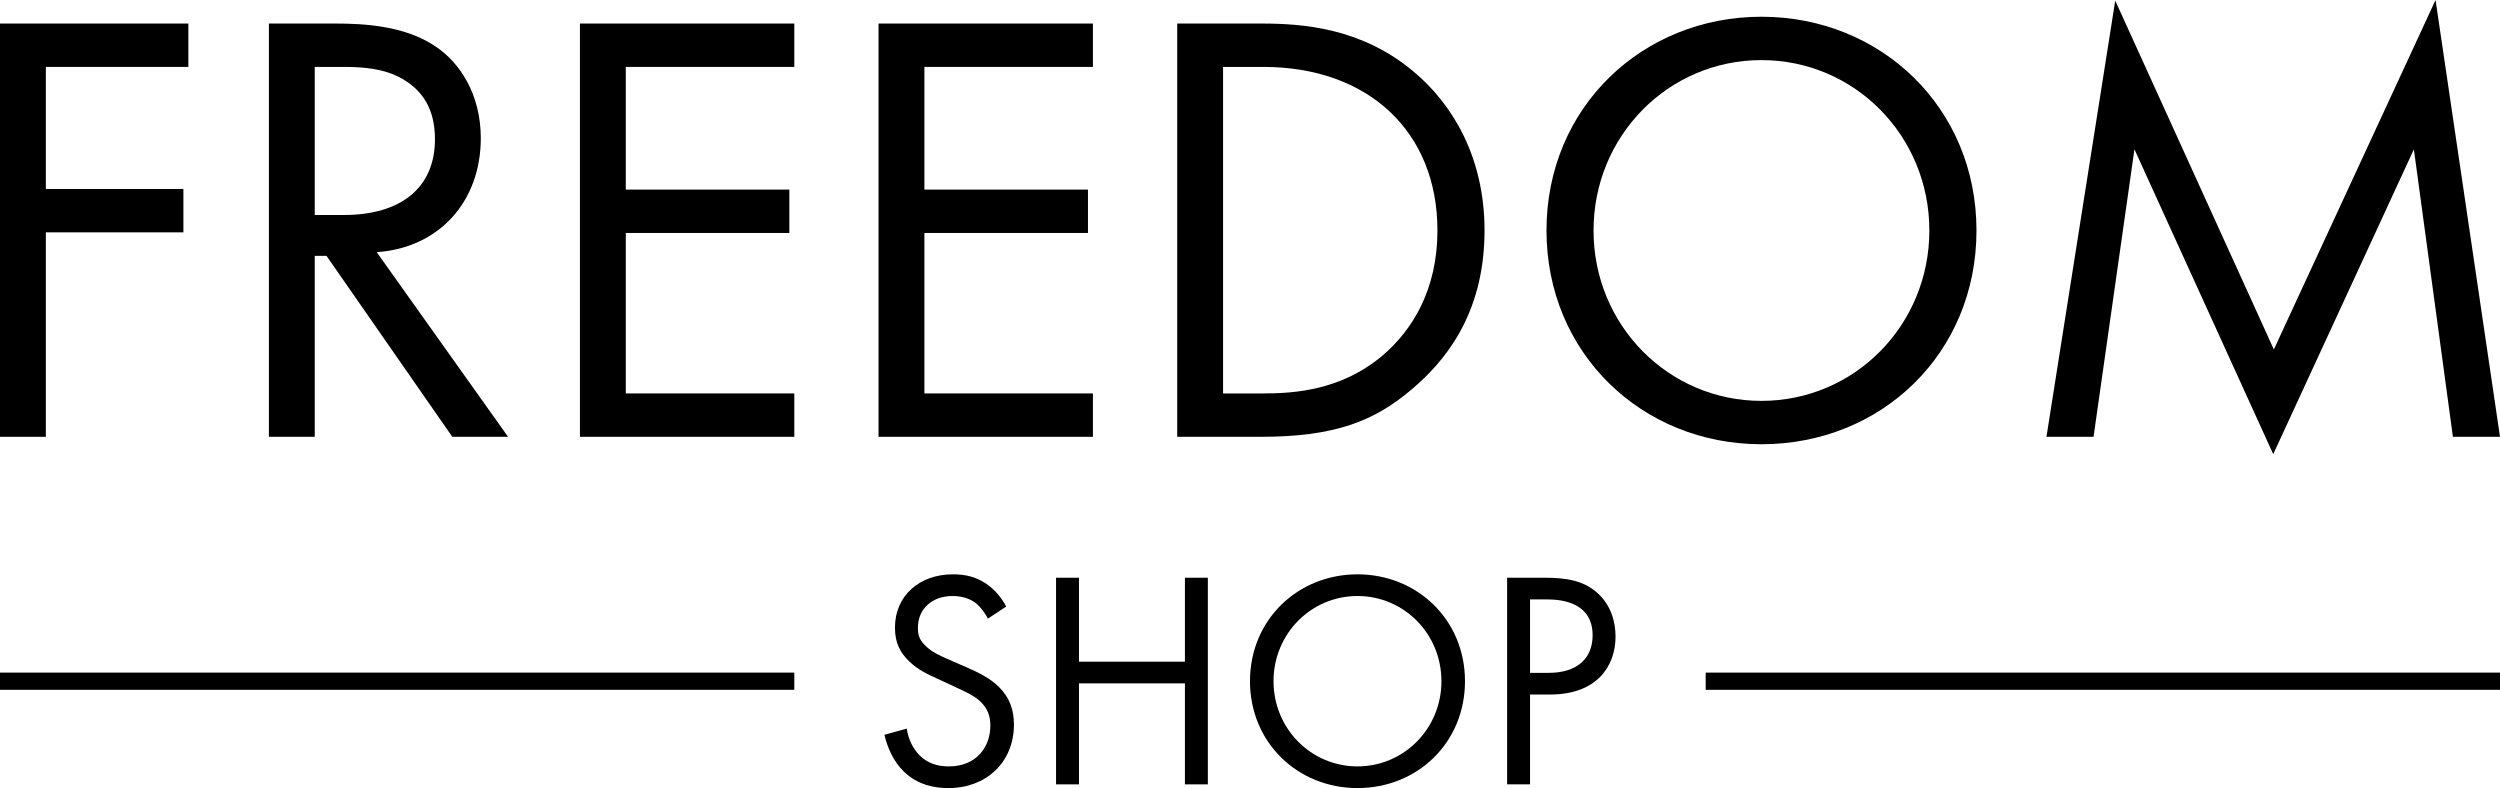
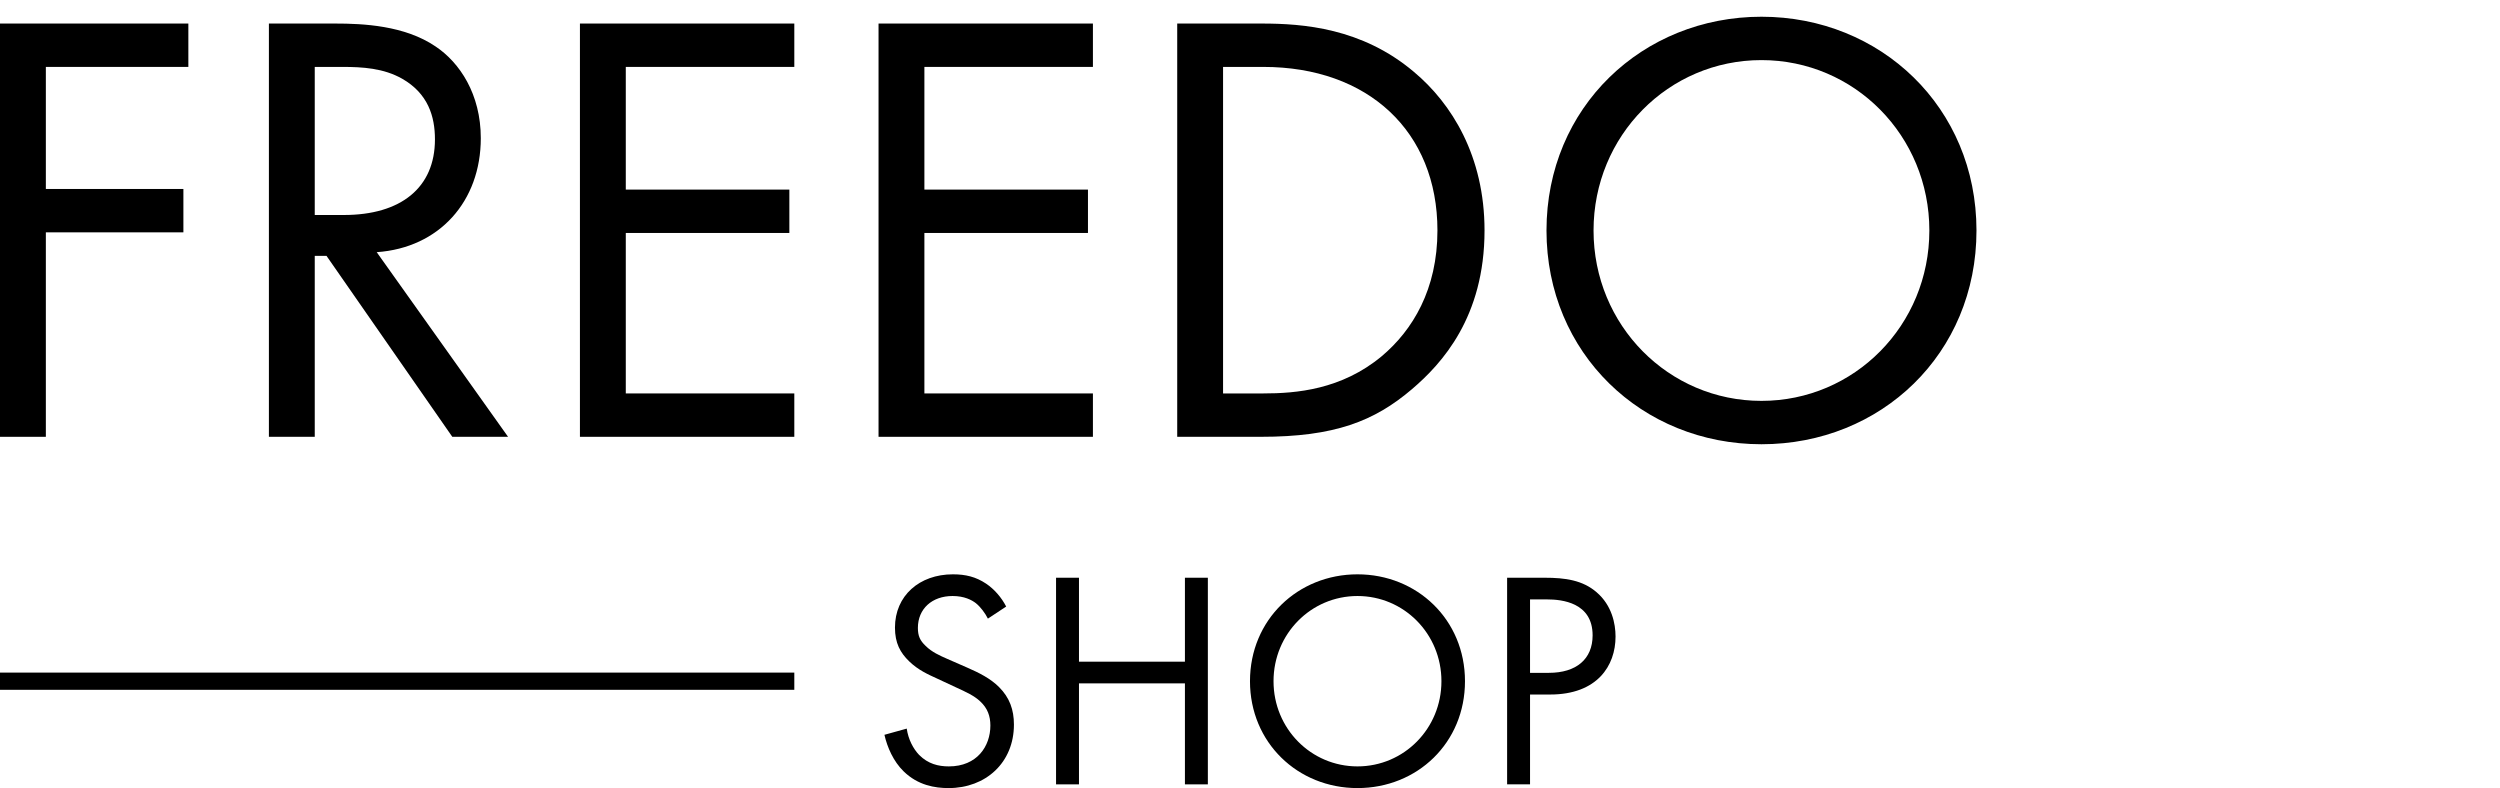
<svg xmlns="http://www.w3.org/2000/svg" viewBox="0 0 726.29 228.95" id="Livello_2">
  <g data-sanitized-data-name="Livello_1" data-name="Livello_1" id="Livello_1-2">
    <g>
      <g>
        <path d="M54.72,19.44H13.32v35.46h39.96v12.6H13.32v59.4H0V6.84h54.72v12.6Z" />
        <path d="M97.38,6.84c8.1,0,20.16.54,29.16,6.66,7.02,4.68,13.14,13.86,13.14,26.64,0,18.36-12.06,31.86-30.24,33.12l38.16,53.64h-16.2l-36.54-52.56h-3.42v52.56h-13.32V6.84h19.26ZM91.44,62.46h8.46c16.56,0,26.46-7.92,26.46-21.96,0-6.66-1.98-13.32-9.54-17.64-5.4-3.06-11.52-3.42-17.28-3.42h-8.1v43.02Z" />
        <path d="M230.76,19.44h-48.96v35.64h47.52v12.6h-47.52v46.62h48.96v12.6h-62.28V6.84h62.28v12.6Z" />
        <path d="M317.51,19.44h-48.96v35.64h47.52v12.6h-47.52v46.62h48.96v12.6h-62.28V6.84h62.28v12.6Z" />
        <path d="M342,6.84h24.48c12.06,0,29.16,1.26,44.28,14.04,10.98,9.18,20.52,24.48,20.52,46.08,0,25.2-12.42,38.7-21.06,46.08-10.98,9.36-22.5,13.86-43.92,13.86h-24.3V6.84ZM355.32,114.3h11.7c9.54,0,22.68-1.08,34.38-10.8,9-7.56,16.2-19.44,16.2-36.54,0-28.8-20.16-47.52-50.58-47.52h-11.7v94.86Z" />
        <path d="M449.28,66.96c0-35.82,27.9-62.1,62.46-62.1s62.46,26.28,62.46,62.1-27.72,62.1-62.46,62.1-62.46-26.46-62.46-62.1ZM462.95,66.96c0,27.54,21.78,49.5,48.78,49.5s48.78-21.96,48.78-49.5-21.78-49.5-48.78-49.5-48.78,21.96-48.78,49.5Z" />
-         <path d="M594.53,126.9L614.51.18l46.08,101.34L707.57,0l18.72,126.9h-13.68l-11.34-83.52-40.86,88.56-40.32-88.56-11.88,83.52h-13.68Z" />
      </g>
      <g>
        <path d="M287,179.72c-.81-1.62-2.16-3.42-3.51-4.5-1.17-.9-3.33-2.07-6.75-2.07-5.94,0-10.08,3.69-10.08,9.27,0,2.34.63,3.69,2.25,5.22,1.8,1.8,4.05,2.79,6.3,3.78l5.76,2.52c3.51,1.53,6.75,3.15,9.27,5.67,3.06,3.06,4.32,6.57,4.32,10.89,0,11.07-8.19,18.45-18.99,18.45-3.96,0-8.91-.81-13.05-4.86-2.97-2.88-4.77-7.02-5.58-10.62l6.48-1.8c.45,3.15,1.89,5.85,3.6,7.65,2.61,2.61,5.58,3.33,8.64,3.33,8.19,0,12.06-5.85,12.06-11.88,0-2.7-.81-5.04-2.97-7.02-1.71-1.62-4.05-2.7-7.2-4.14l-5.4-2.52c-2.34-1.08-5.31-2.34-8.01-4.95-2.61-2.52-4.14-5.31-4.14-9.81,0-9.27,7.11-15.48,16.83-15.48,3.69,0,6.66.72,9.63,2.7,2.43,1.62,4.5,4.05,5.85,6.66l-5.31,3.51Z" />
        <path d="M313.46,192.23h30.78v-24.39h6.66v60.03h-6.66v-29.34h-30.78v29.34h-6.66v-60.03h6.66v24.39Z" />
        <path d="M363.14,197.9c0-17.91,13.95-31.05,31.23-31.05s31.23,13.14,31.23,31.05-13.86,31.05-31.23,31.05-31.23-13.23-31.23-31.05ZM369.98,197.9c0,13.77,10.89,24.75,24.39,24.75s24.39-10.98,24.39-24.75-10.89-24.75-24.39-24.75-24.39,10.98-24.39,24.75Z" />
        <path d="M448.73,167.84c6.03,0,11.07.72,15.12,4.23,4.41,3.78,5.49,9.09,5.49,12.87,0,8.46-5.31,16.83-18.99,16.83h-5.85v26.1h-6.66v-60.03h10.89ZM444.5,195.47h5.49c7.92,0,12.69-3.96,12.69-10.89,0-9.54-8.91-10.44-13.23-10.44h-4.95v21.33Z" />
      </g>
      <rect height="5" width="230.76" y="195.4" x="0" />
-       <rect height="5" width="230.76" y="195.4" x="495.53" />
    </g>
  </g>
</svg>